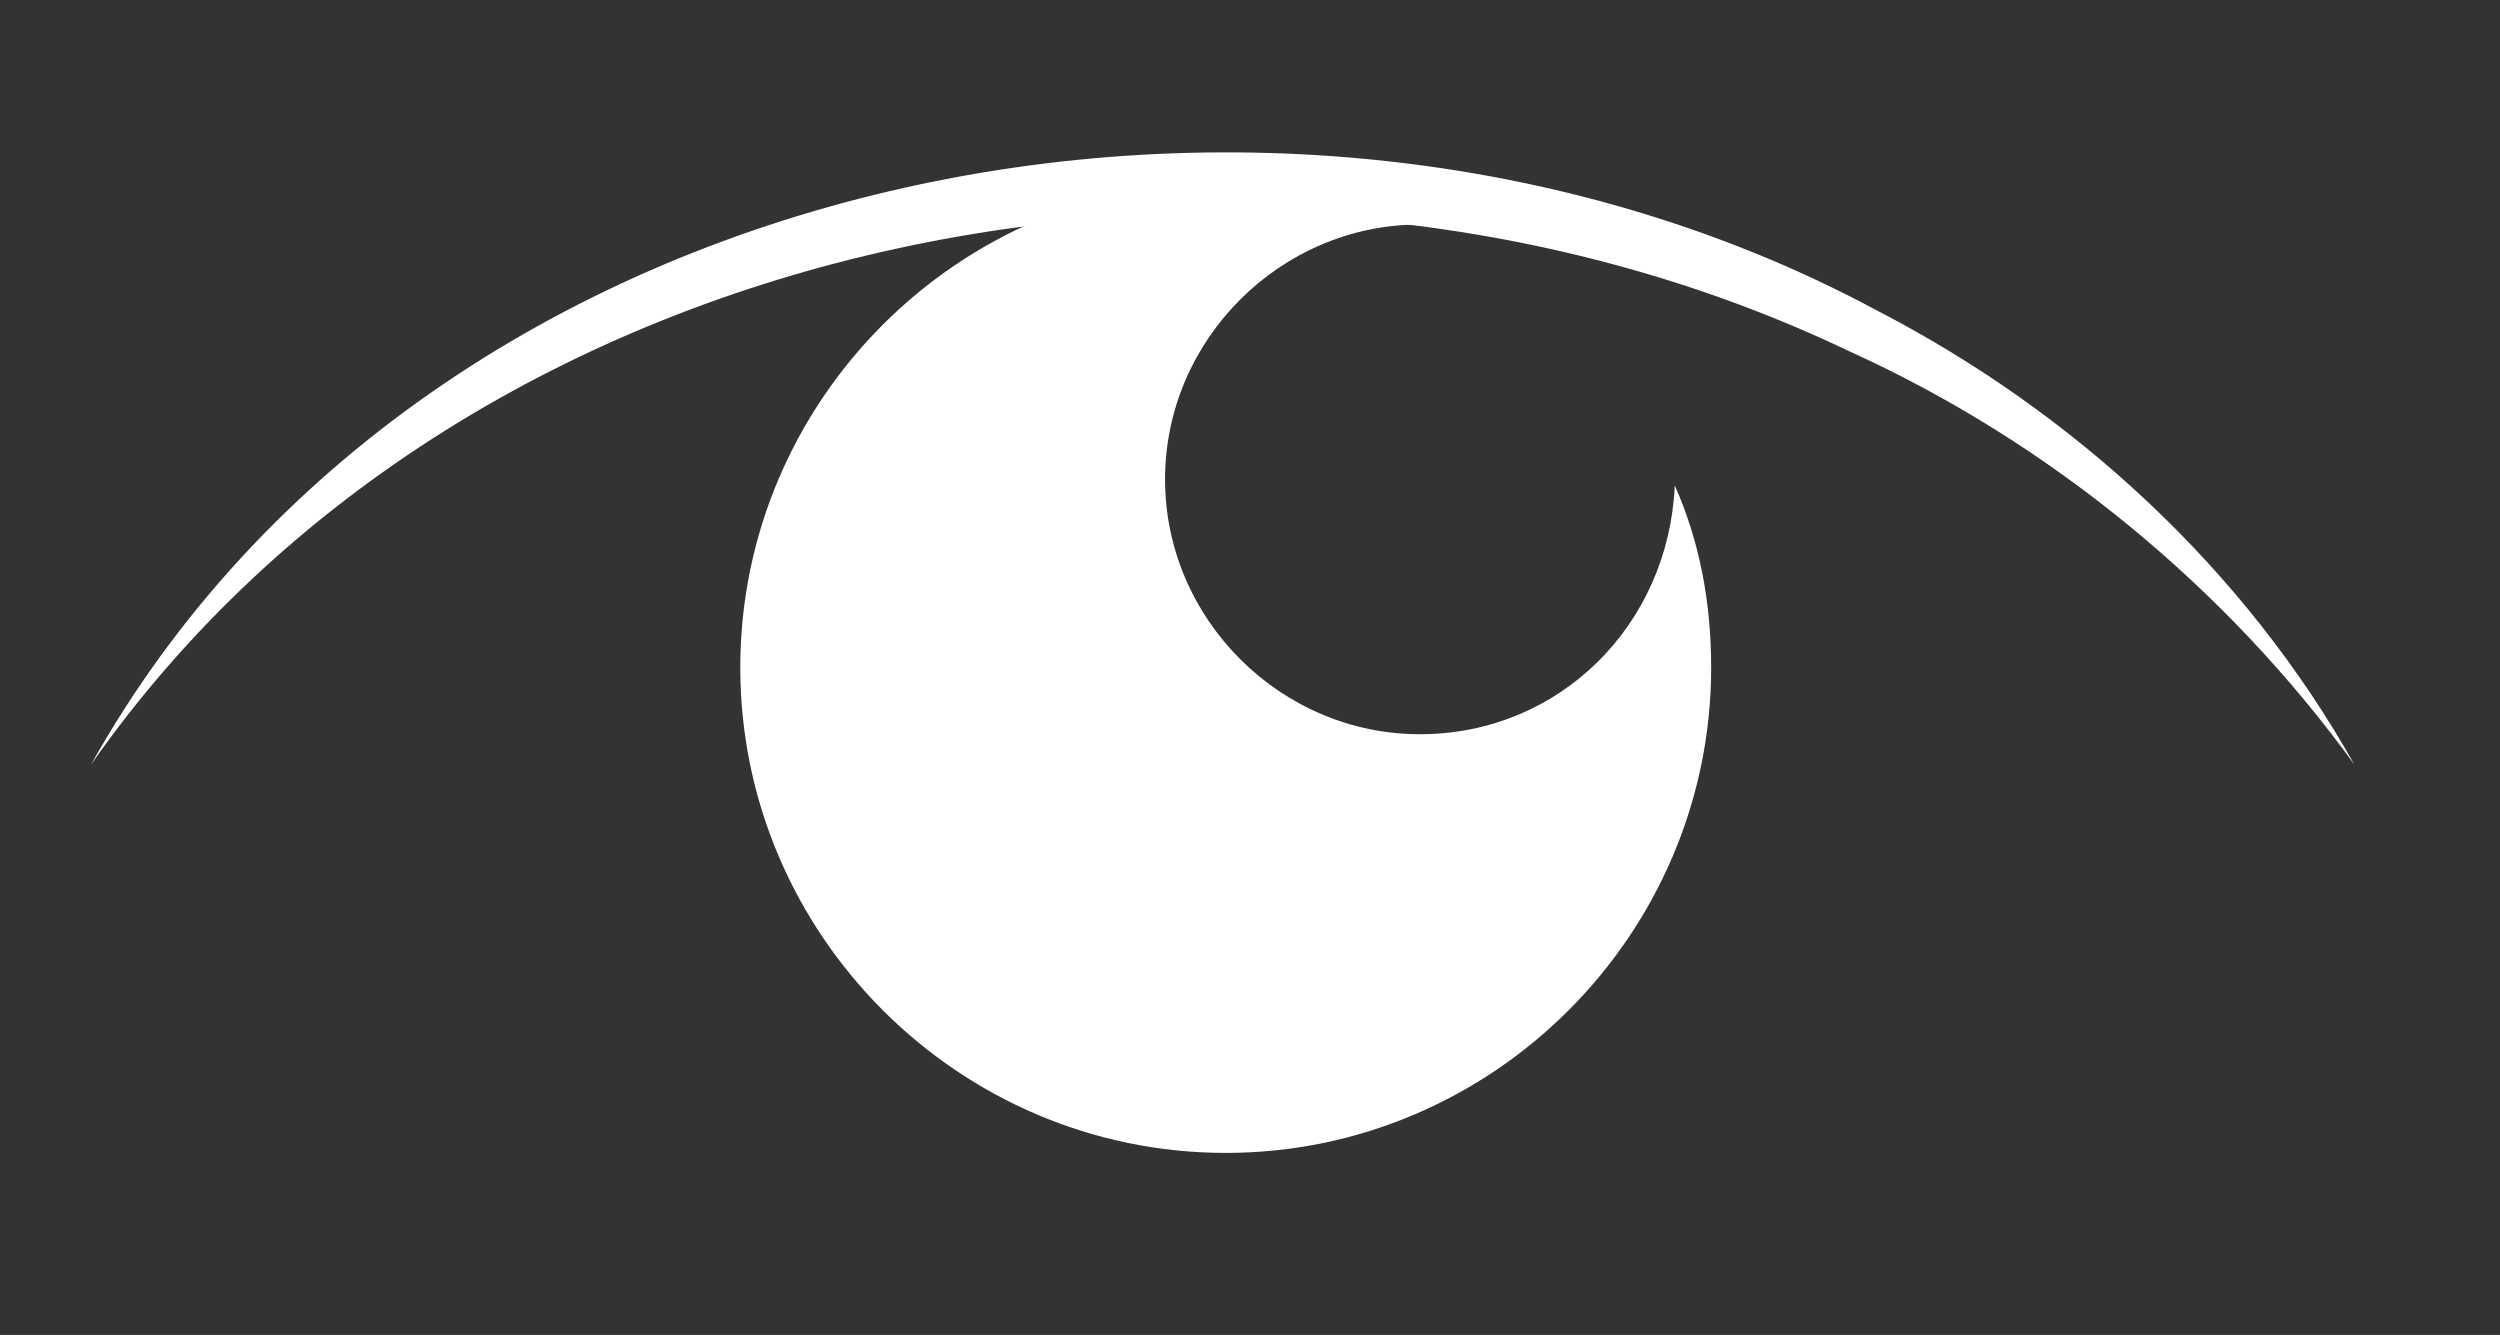
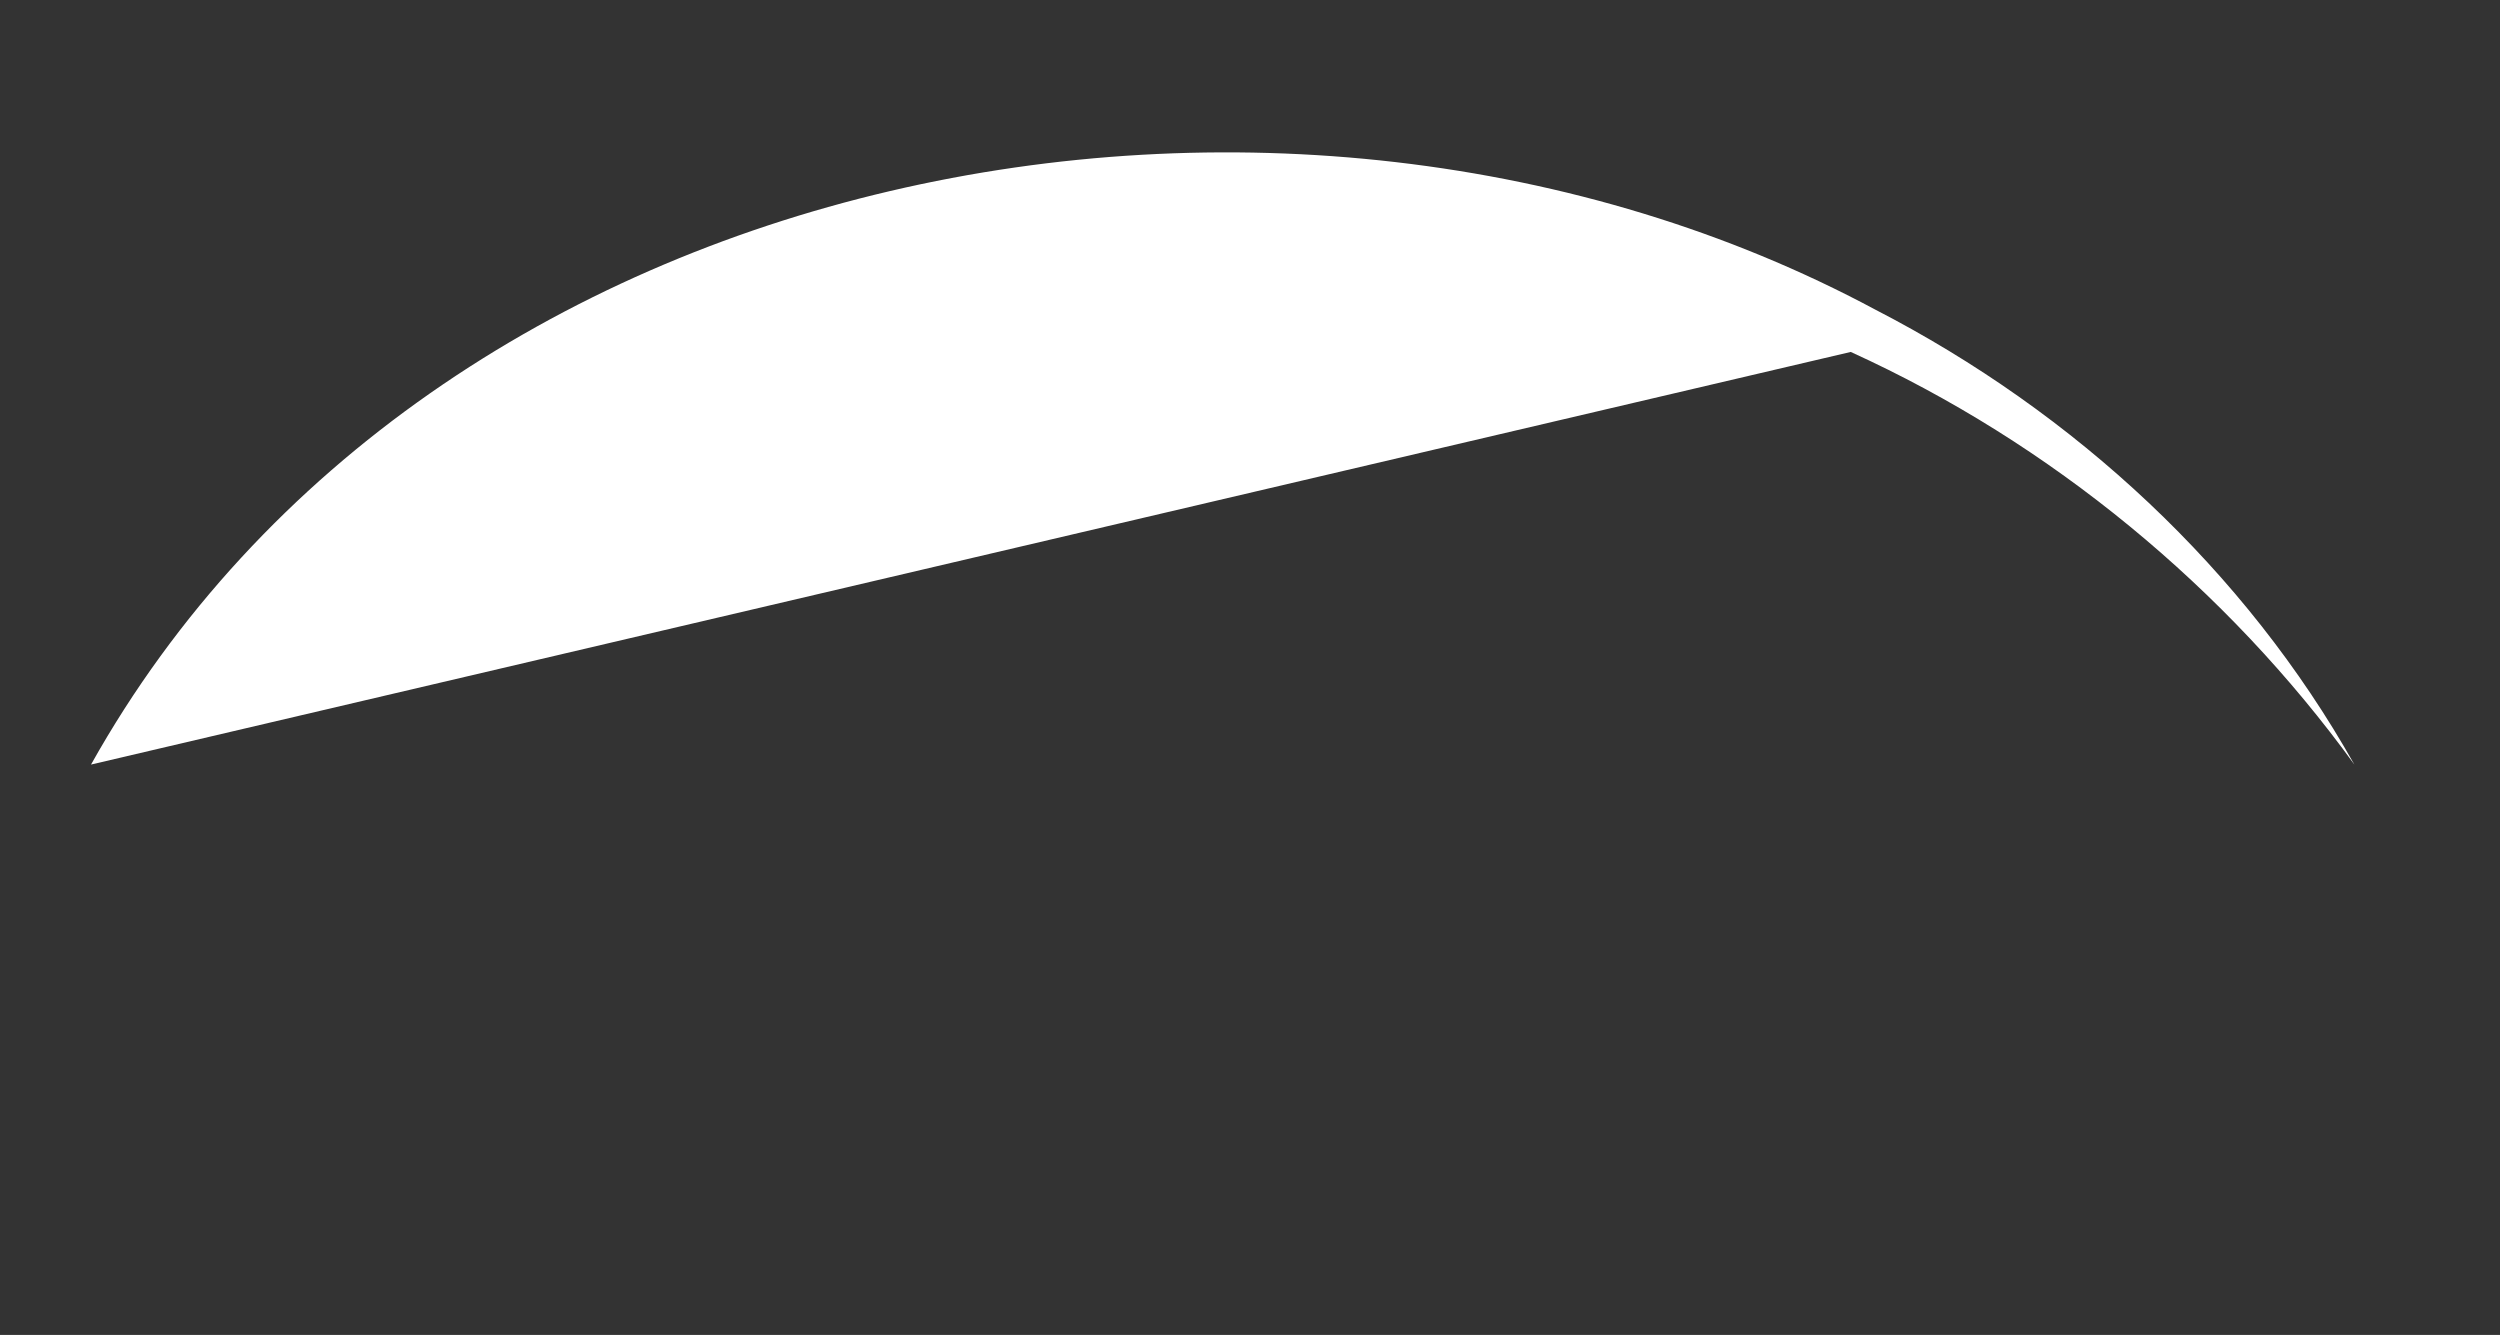
<svg xmlns="http://www.w3.org/2000/svg" version="1.1" id="Layer_1" x="0px" y="0px" viewBox="0 0 41.2 22" style="enable-background:new 0 0 41.2 22;" xml:space="preserve">
  <rect x="0" y="0" width="41.2" height="22" fill="#333333" stroke="none" />
  <style type="text/css">
	.st0{fill:#FFFFFF;}
</style>
  <g>
-     <path class="st0" d="M27.6,8c-0.1,2.3-1.9,4.1-4.2,4.1s-4.2-1.9-4.2-4.2s1.9-4.2,4.2-4.2c-1-0.4-2-0.7-3.2-0.7c-4.4,0-8,3.6-8,8   s3.6,8,8,8s8-3.6,8-8C28.2,9.9,28,8.9,27.6,8z" />
-   </g>
-   <path class="st0" d="M1.5,12.6c5.6-10,19.7-12.7,29.4-7.5c3.3,1.7,6.1,4.3,7.9,7.5c-2.1-2.9-5-5.3-8.3-6.8  C20.9,1.2,7.8,3.6,1.5,12.6L1.5,12.6z" />
+     </g>
+   <path class="st0" d="M1.5,12.6c5.6-10,19.7-12.7,29.4-7.5c3.3,1.7,6.1,4.3,7.9,7.5c-2.1-2.9-5-5.3-8.3-6.8  L1.5,12.6z" />
</svg>